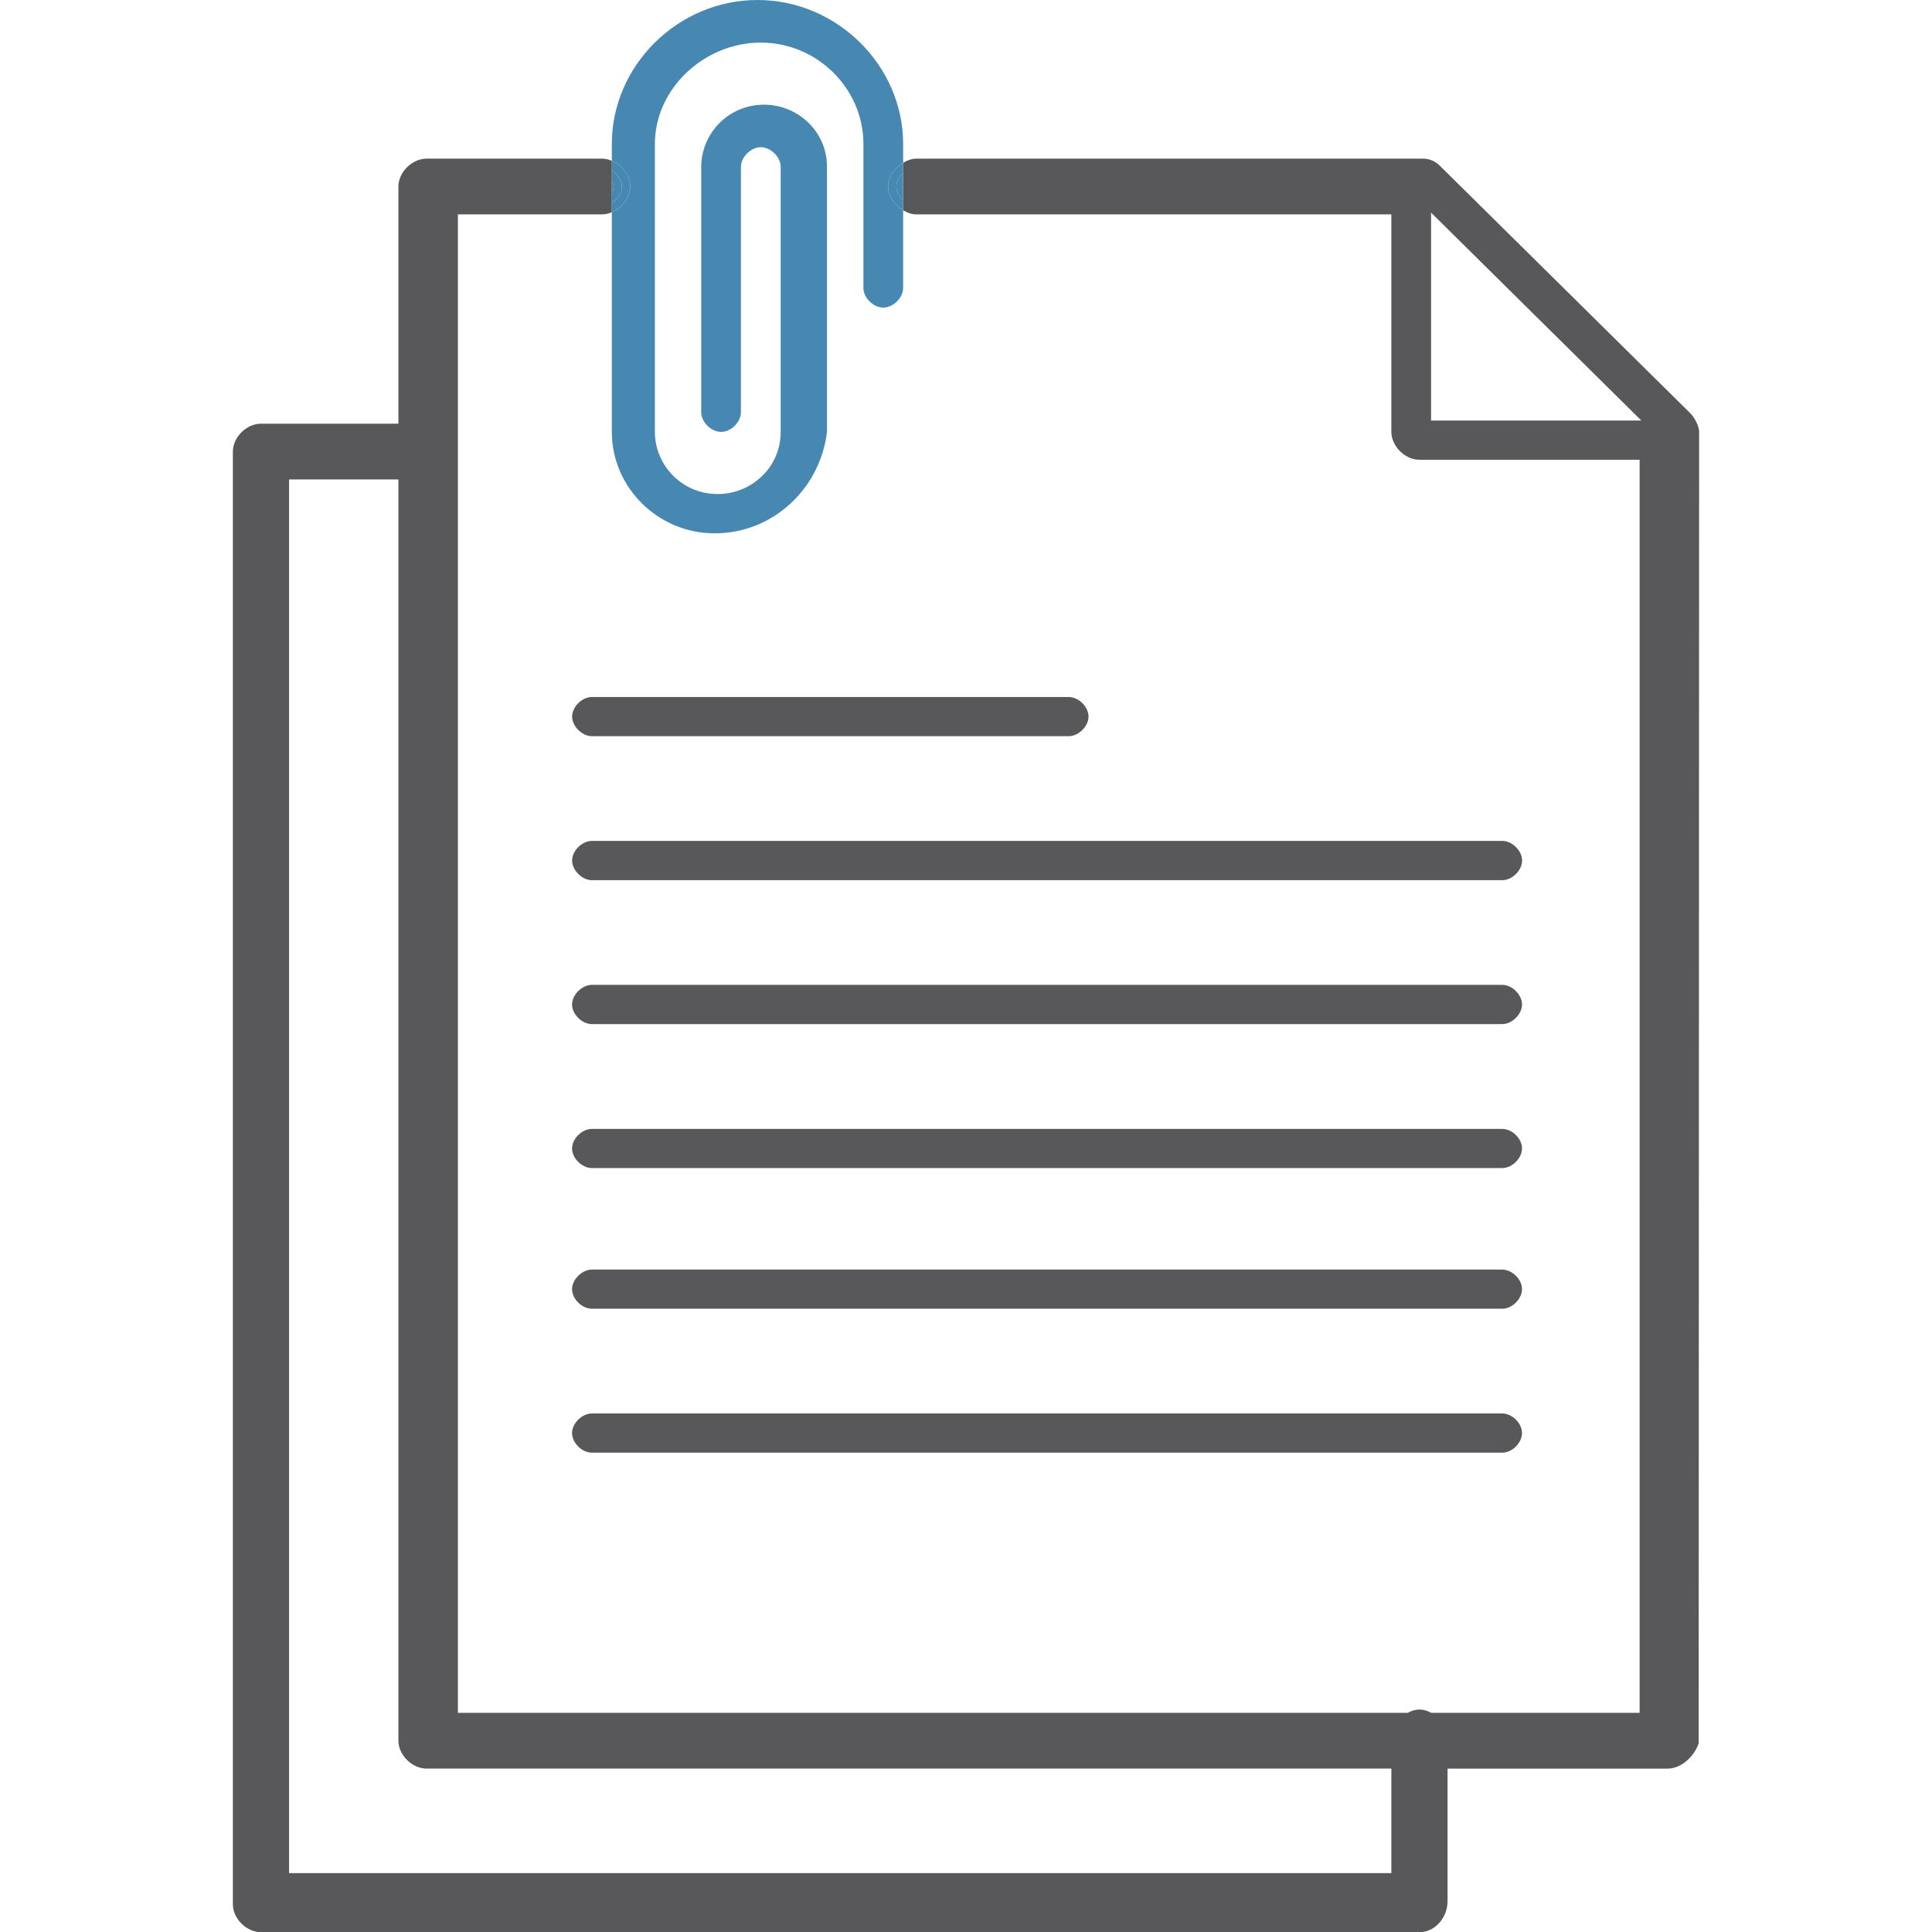
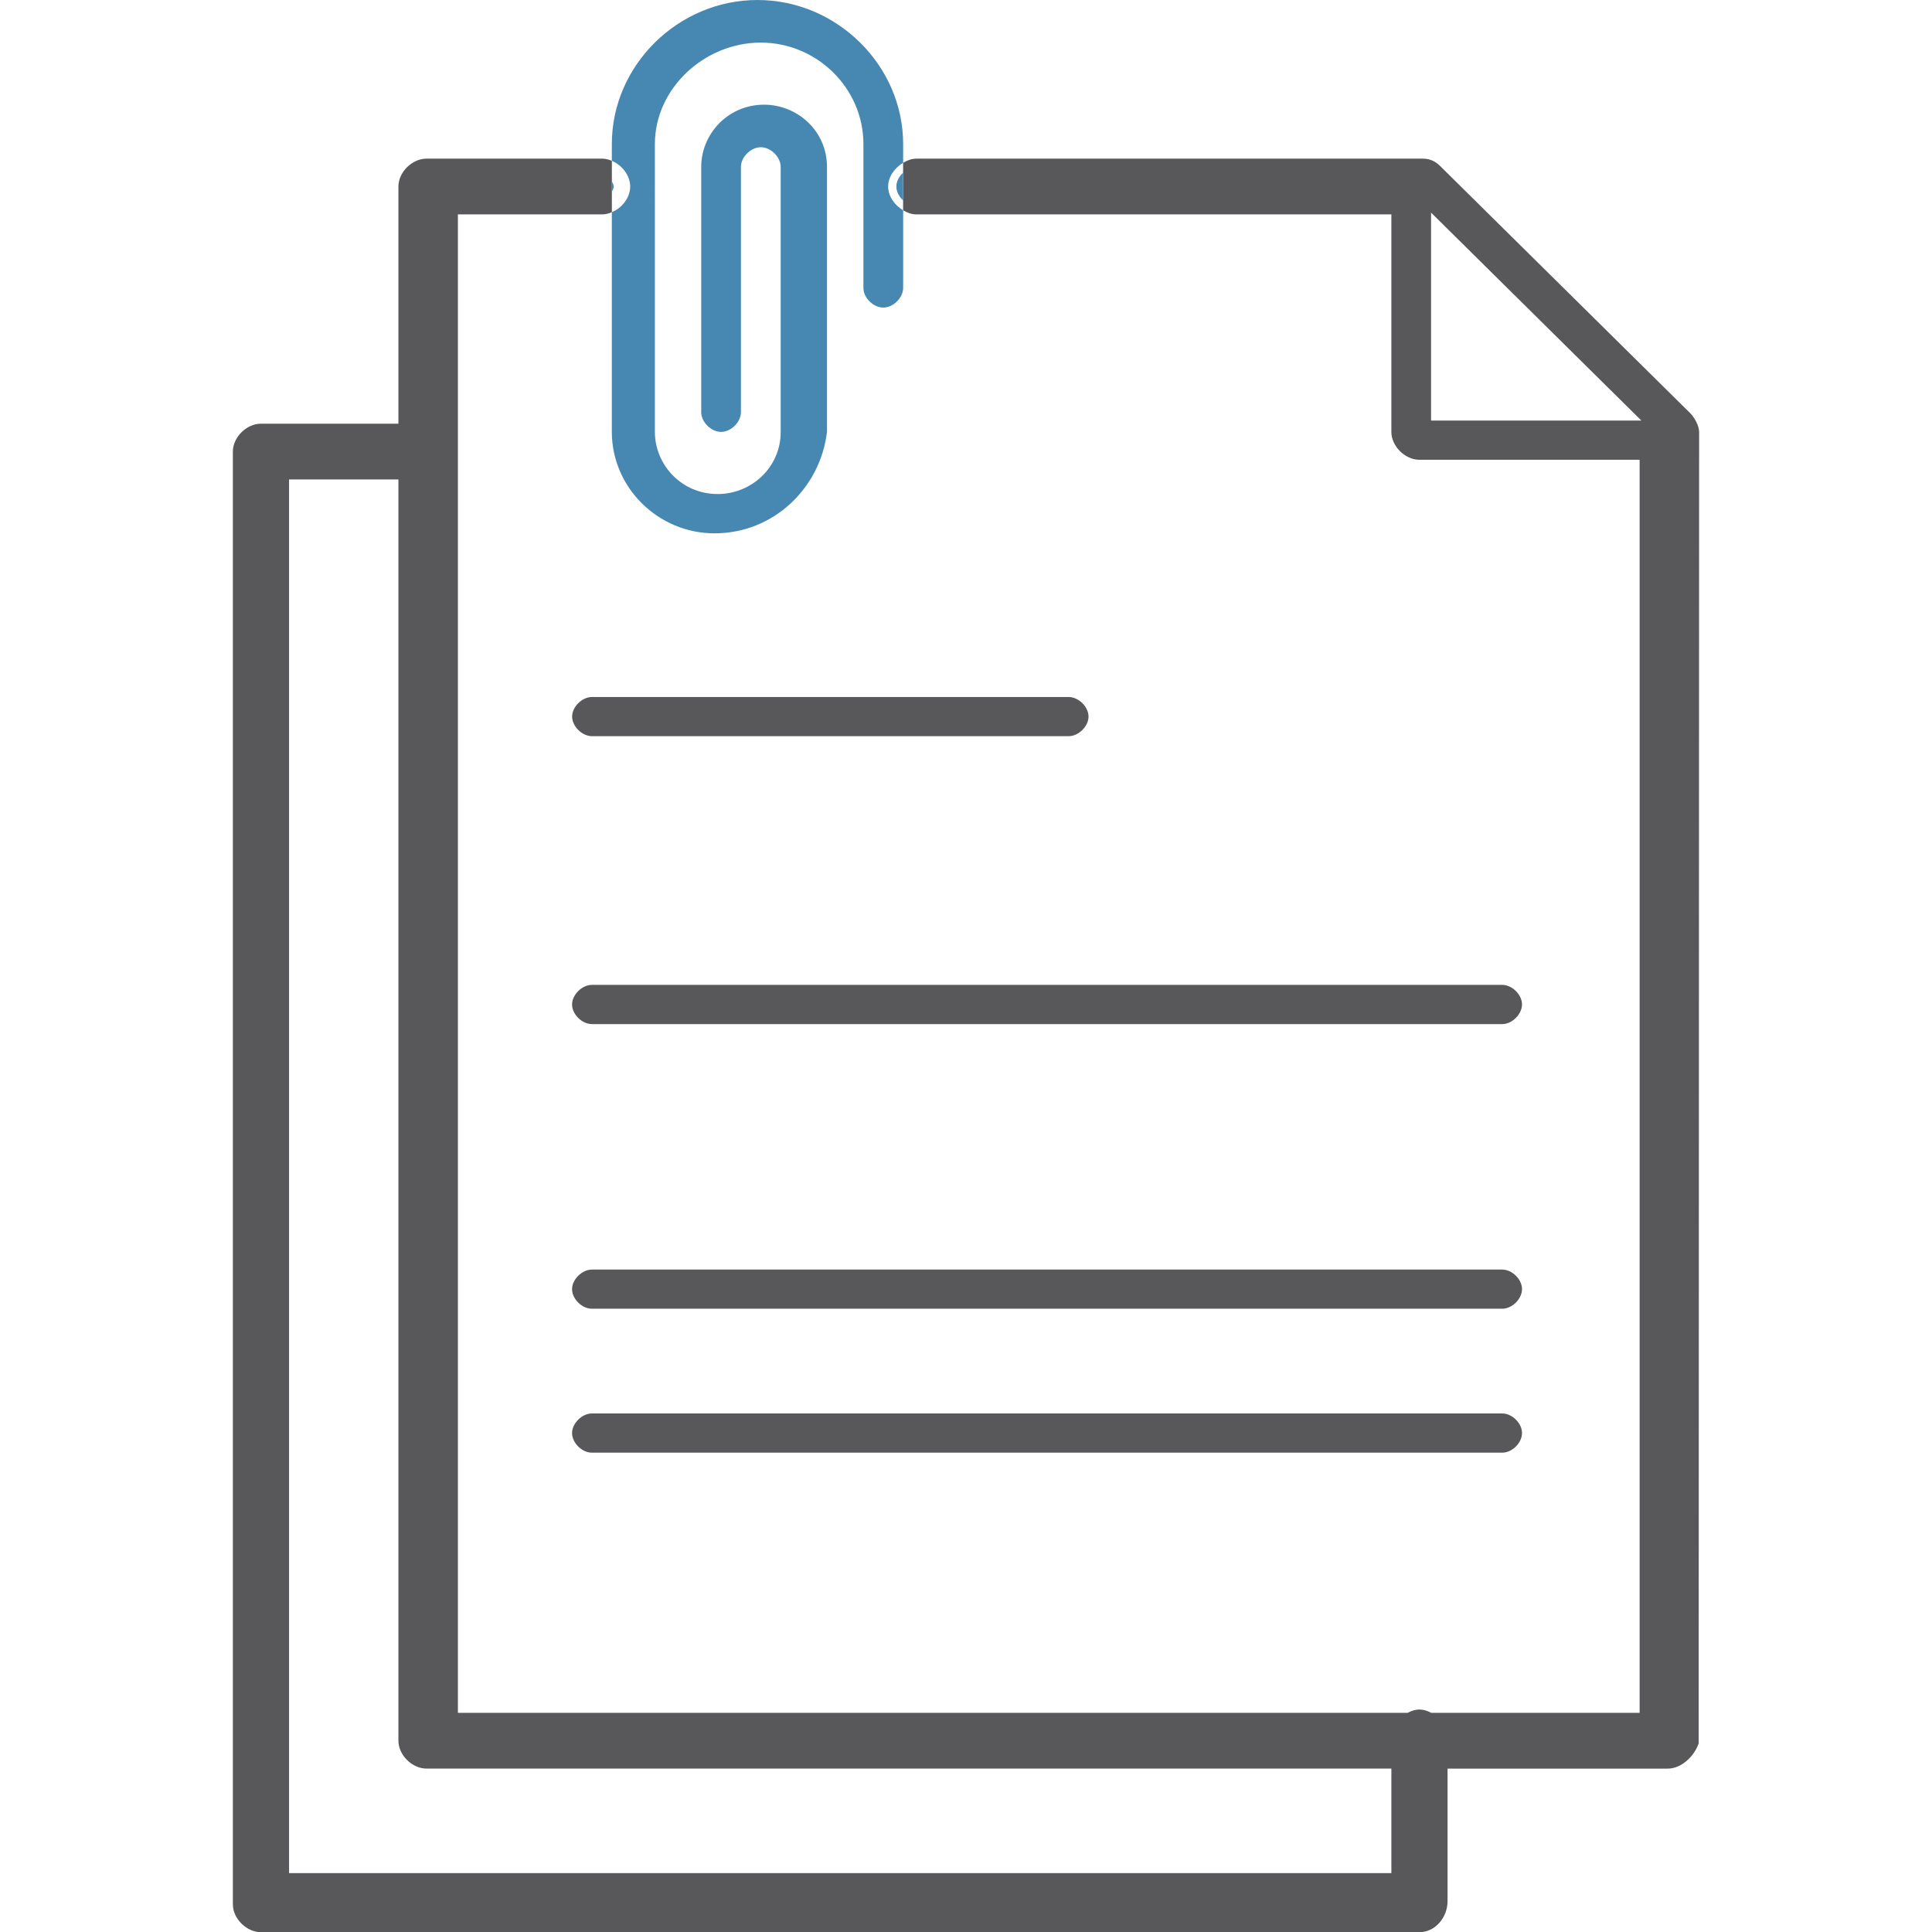
<svg xmlns="http://www.w3.org/2000/svg" version="1.1" id="Layer_1" x="0px" y="0px" width="60px" height="60px" viewBox="0 0 60 60" enable-background="new 0 0 60 60" xml:space="preserve">
  <g>
    <path fill="none" d="M12.373,54.059V14.889H8.977v43.283H43.21v-3.246H13.246C12.796,54.926,12.373,54.505,12.373,54.059z" />
    <path fill="none" d="M14.22,6.658v46.535h29.494c0.253-0.137,0.481-0.137,0.736,0h6.47V14.279h-6.837   c-0.448,0-0.873-0.421-0.873-0.866V6.658H28.454c-0.145,0-0.281-0.055-0.407-0.128v2.413c0,0.306-0.309,0.609-0.617,0.609   c-0.309,0-0.617-0.303-0.617-0.609V4.472c0-1.728-1.439-3.149-3.188-3.149c-1.747,0-3.288,1.421-3.288,3.149v8.942   c0,1.016,0.821,1.93,1.953,1.93c1.029,0,1.954-0.813,1.954-1.93v-8.23c0-0.306-0.309-0.611-0.618-0.611   c-0.307,0-0.617,0.305-0.617,0.611v7.621c0,0.304-0.308,0.609-0.616,0.609c-0.307,0-0.617-0.306-0.617-0.609V5.183   c0-1.016,0.823-1.932,1.954-1.932c1.028,0,1.952,0.812,1.952,1.932v8.23c-0.205,1.728-1.644,3.15-3.495,3.15   c-1.749,0-3.187-1.422-3.187-3.15V6.59c-0.097,0.041-0.199,0.068-0.304,0.068H14.22z M46.652,45.116h-28.27   c-0.307,0-0.616-0.304-0.616-0.609c0-0.305,0.309-0.608,0.616-0.608h28.27c0.309,0,0.615,0.305,0.615,0.608   C47.27,44.813,46.961,45.116,46.652,45.116z M46.652,40.646h-28.27c-0.307,0-0.616-0.305-0.616-0.609s0.309-0.607,0.616-0.607   h28.27c0.309,0,0.615,0.305,0.615,0.607C47.27,40.342,46.961,40.646,46.652,40.646z M46.652,36.275h-28.27   c-0.307,0-0.616-0.303-0.616-0.608s0.309-0.608,0.616-0.608h28.27c0.309,0,0.615,0.305,0.615,0.608   C47.27,35.973,46.961,36.275,46.652,36.275z M46.652,31.807h-28.27c-0.307,0-0.616-0.306-0.616-0.611   c0-0.303,0.309-0.608,0.616-0.608h28.27c0.309,0,0.615,0.306,0.615,0.608C47.27,31.501,46.961,31.807,46.652,31.807z    M46.652,26.115c0.309,0,0.615,0.304,0.615,0.61c0,0.305-0.308,0.61-0.615,0.61h-28.27c-0.307,0-0.616-0.305-0.616-0.61   c0-0.306,0.309-0.61,0.616-0.61H46.652z M33.188,21.646c0.309,0,0.617,0.304,0.617,0.608c0,0.304-0.31,0.609-0.617,0.609H18.384   c-0.307,0-0.616-0.306-0.616-0.609c0-0.305,0.309-0.608,0.616-0.608H33.188z" />
    <path fill="#58585A" d="M52.486,12.826l-7.709-7.618c-0.108-0.112-0.275-0.281-0.594-0.281H28.454   c-0.145,0-0.281,0.055-0.407,0.129v0.305v0.863V6.53c0.125,0.074,0.262,0.128,0.407,0.128H43.21v6.755   c0,0.445,0.425,0.866,0.873,0.866h6.837v38.915h-6.47c-0.255-0.137-0.483-0.137-0.736,0H14.22V6.658h4.478   c0.105,0,0.207-0.027,0.304-0.068V6.296V5.95V5.636V5.29V4.995c-0.097-0.041-0.199-0.068-0.304-0.068h-5.452   c-0.449,0-0.873,0.421-0.873,0.866v7.365H8.105c-0.449,0-0.873,0.421-0.873,0.866v45.117c0,0.444,0.424,0.865,0.873,0.865h35.978   c0.474,0,0.872-0.441,0.872-0.968v-4.112h6.837c0.437,0,0.832-0.398,0.962-0.785l0.014-40.727   C52.768,13.226,52.621,12.957,52.486,12.826z M43.21,58.172H8.977V14.889h3.396v39.169c0,0.446,0.424,0.867,0.873,0.867H43.21   V58.172z M44.443,13.06V6.603l6.531,6.458L44.443,13.06L44.443,13.06z" />
    <path fill="#4788B3" d="M19.571,5.793c0,0.341-0.25,0.664-0.57,0.797v6.823c0,1.728,1.438,3.15,3.187,3.15   c1.851,0,3.29-1.422,3.495-3.15v-8.23c0-1.12-0.924-1.932-1.952-1.932c-1.131,0-1.954,0.916-1.954,1.932v7.621   c0,0.304,0.31,0.609,0.617,0.609c0.309,0,0.616-0.306,0.616-0.609V5.183c0-0.306,0.31-0.611,0.617-0.611   c0.309,0,0.618,0.305,0.618,0.611v8.23c0,1.118-0.925,1.93-1.954,1.93c-1.131,0-1.953-0.914-1.953-1.93V4.472   c0-1.728,1.542-3.149,3.288-3.149c1.748,0,3.188,1.421,3.188,3.149v4.471c0,0.306,0.308,0.609,0.617,0.609   c0.308,0,0.617-0.303,0.617-0.609V6.53c-0.265-0.156-0.466-0.436-0.466-0.737c0-0.301,0.201-0.581,0.466-0.736V4.472   C28.047,2.032,25.991,0,23.524,0c-2.467,0-4.523,2.032-4.523,4.472v0.523C19.32,5.129,19.571,5.452,19.571,5.793z" />
    <path fill="#4788B3" d="M19.001,5.636V5.95c0.033-0.051,0.058-0.105,0.058-0.157C19.059,5.741,19.034,5.687,19.001,5.636z" />
-     <path fill="#4788B3" d="M27.582,5.793c0,0.301,0.201,0.581,0.466,0.737V6.224c-0.124-0.116-0.21-0.272-0.21-0.431   c0-0.16,0.086-0.316,0.21-0.432V5.057C27.783,5.212,27.582,5.492,27.582,5.793z" />
-     <path fill="#4788B3" d="M19.315,5.793c0,0.198-0.137,0.389-0.314,0.503V6.59c0.319-0.133,0.57-0.457,0.57-0.797   s-0.25-0.664-0.57-0.798V5.29C19.178,5.403,19.315,5.593,19.315,5.793z" />
    <path fill="#4788B3" d="M27.837,5.793c0,0.159,0.086,0.315,0.21,0.431V5.361C27.923,5.477,27.837,5.633,27.837,5.793z" />
-     <path fill="#4788B3" d="M19.059,5.793c0,0.052-0.025,0.106-0.058,0.157v0.346c0.177-0.114,0.314-0.305,0.314-0.503   c0-0.2-0.137-0.39-0.314-0.503v0.346C19.034,5.687,19.059,5.741,19.059,5.793z" />
    <path fill="#58585A" d="M17.768,22.254c0,0.304,0.309,0.609,0.616,0.609h14.804c0.309,0,0.617-0.306,0.617-0.609   c0-0.305-0.31-0.608-0.617-0.608H18.384C18.077,21.646,17.768,21.949,17.768,22.254z" />
-     <path fill="#58585A" d="M17.768,26.725c0,0.305,0.309,0.61,0.616,0.61h28.271c0.308,0,0.615-0.305,0.615-0.61   c0-0.306-0.309-0.61-0.615-0.61H18.384C18.077,26.115,17.768,26.419,17.768,26.725z" />
    <path fill="#58585A" d="M46.652,30.586h-28.27c-0.307,0-0.616,0.307-0.616,0.609c0,0.306,0.309,0.609,0.616,0.609h28.27   c0.309,0,0.615-0.305,0.615-0.609C47.27,30.893,46.961,30.586,46.652,30.586z" />
-     <path fill="#58585A" d="M46.652,35.059h-28.27c-0.307,0-0.616,0.305-0.616,0.608c0,0.306,0.309,0.608,0.616,0.608h28.27   c0.309,0,0.615-0.303,0.615-0.608C47.27,35.361,46.961,35.059,46.652,35.059z" />
    <path fill="#58585A" d="M46.652,39.428h-28.27c-0.307,0-0.616,0.305-0.616,0.608c0,0.306,0.309,0.608,0.616,0.608h28.27   c0.309,0,0.615-0.304,0.615-0.608C47.27,39.732,46.961,39.428,46.652,39.428z" />
    <path fill="#58585A" d="M46.652,43.896h-28.27c-0.307,0-0.616,0.306-0.616,0.609c0,0.307,0.309,0.609,0.616,0.609h28.27   c0.309,0,0.615-0.303,0.615-0.609C47.27,44.202,46.961,43.896,46.652,43.896z" />
  </g>
</svg>